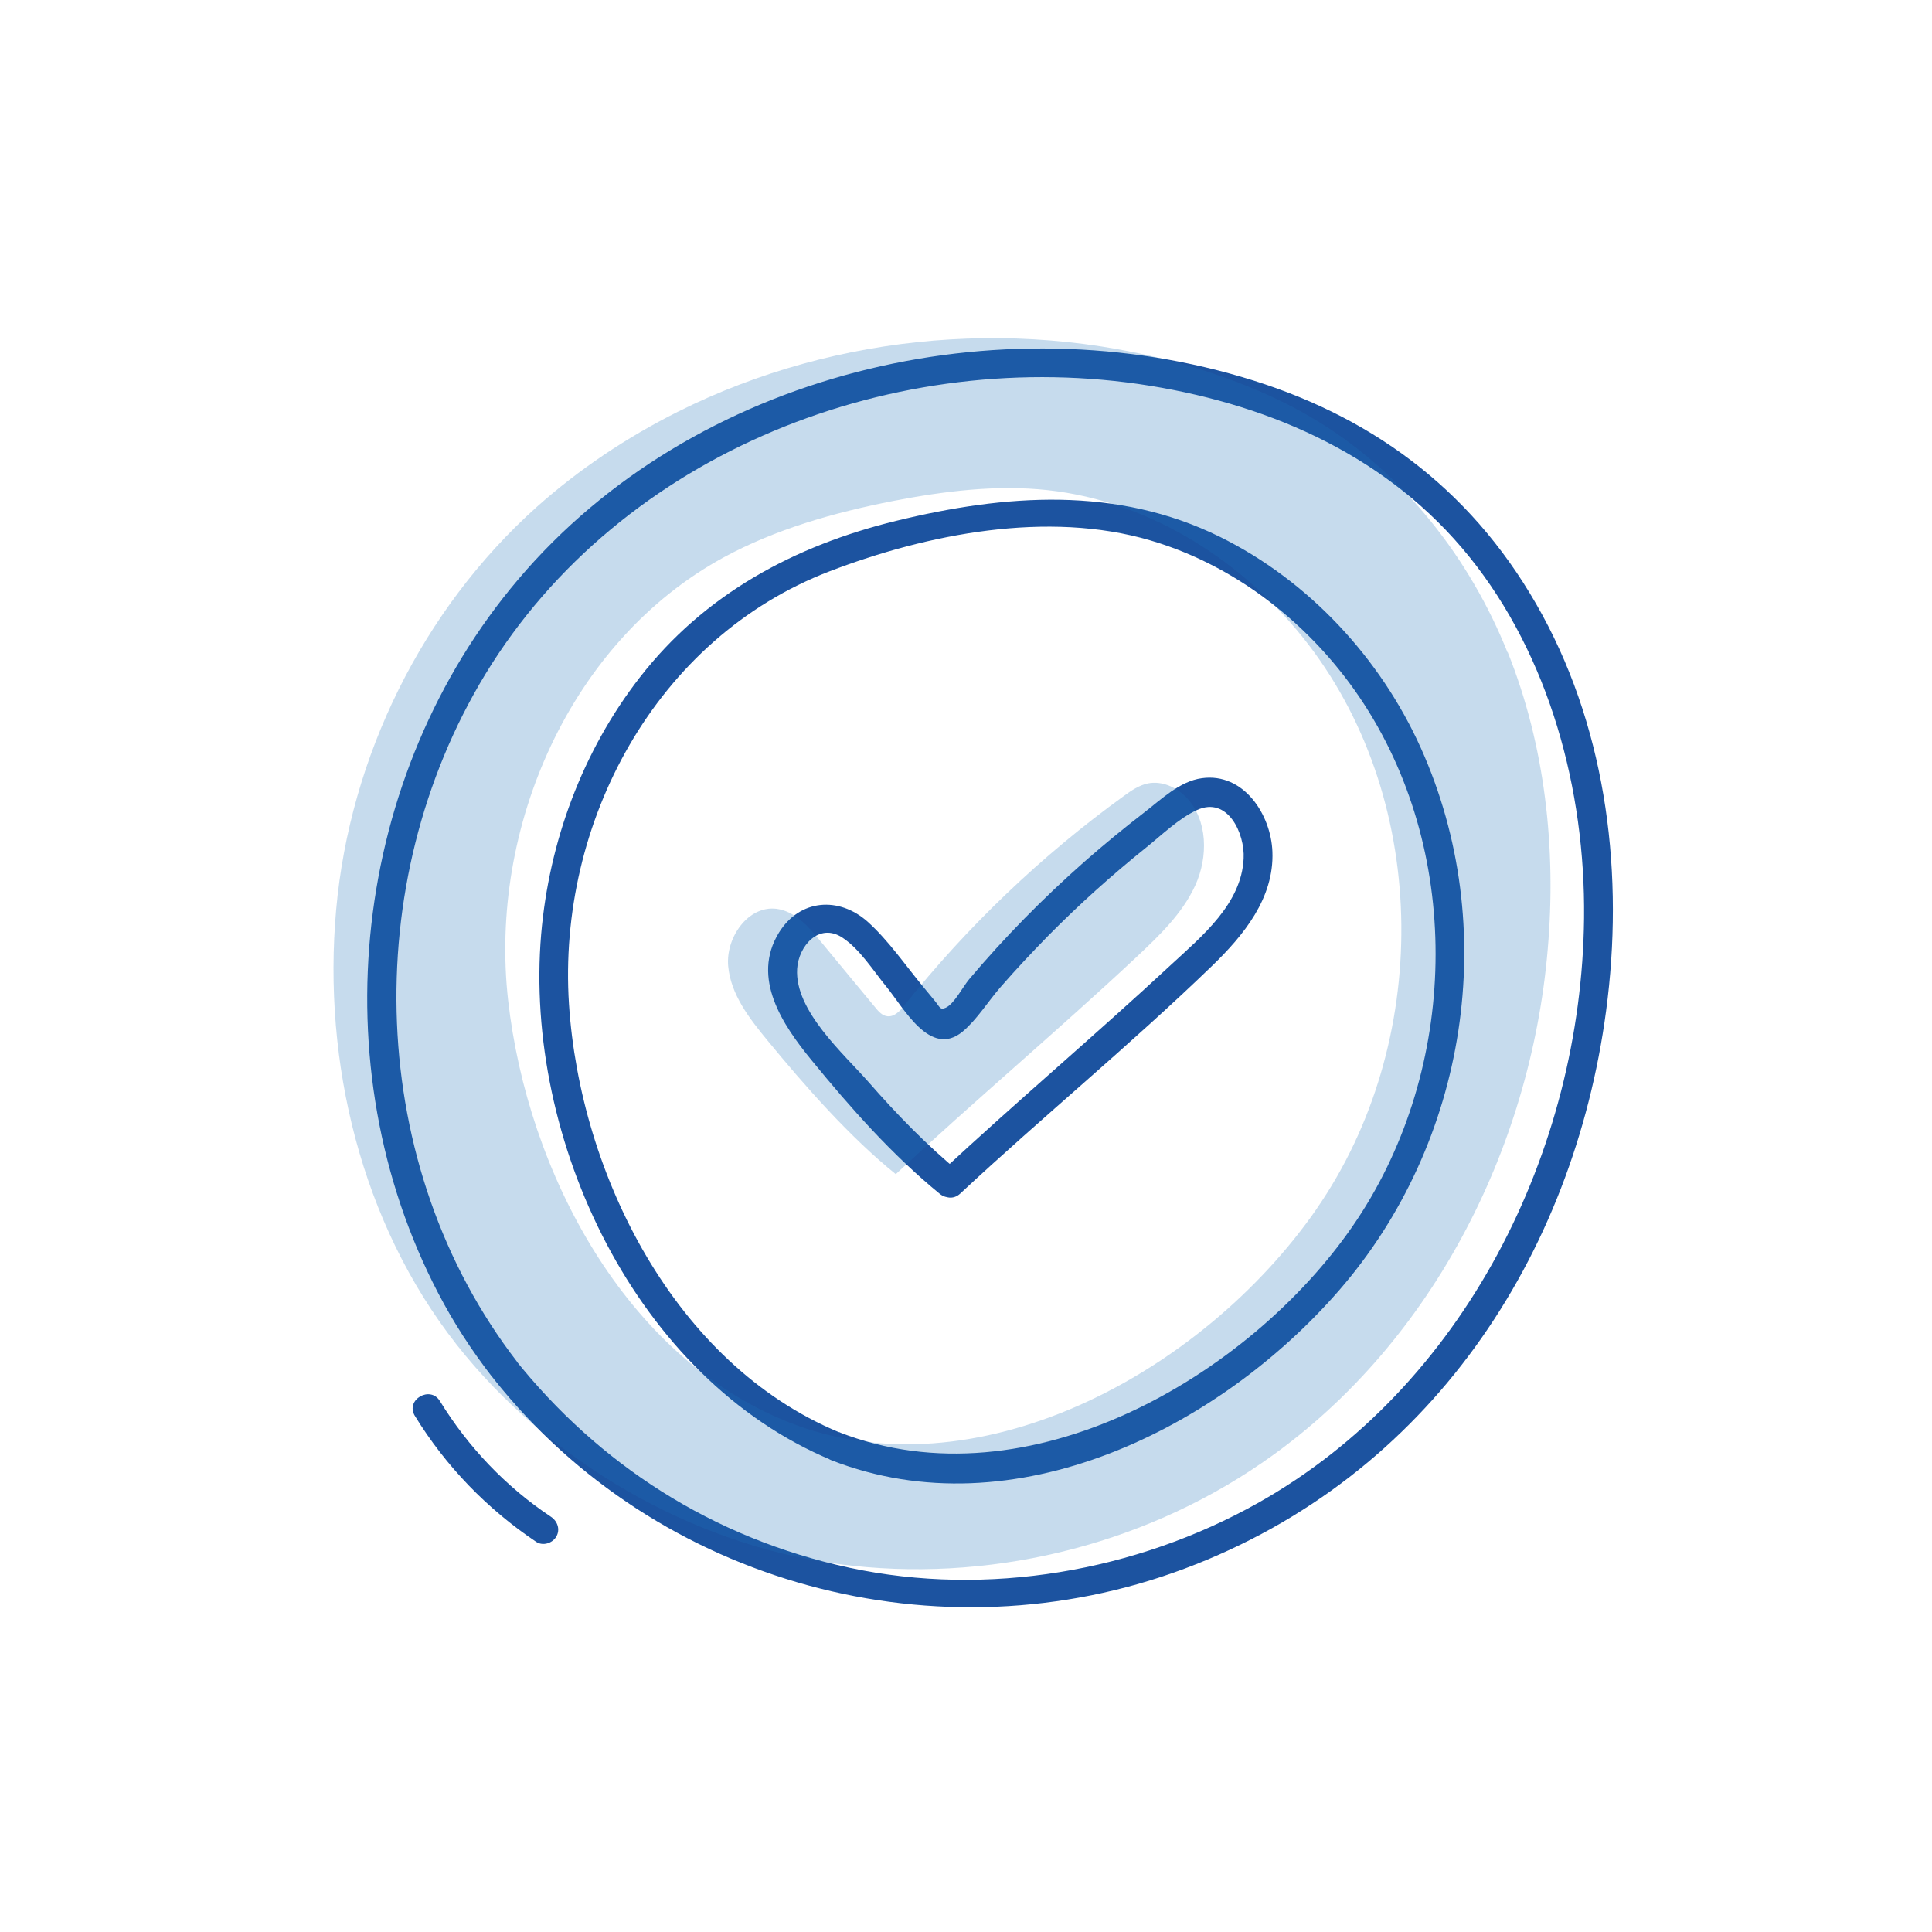
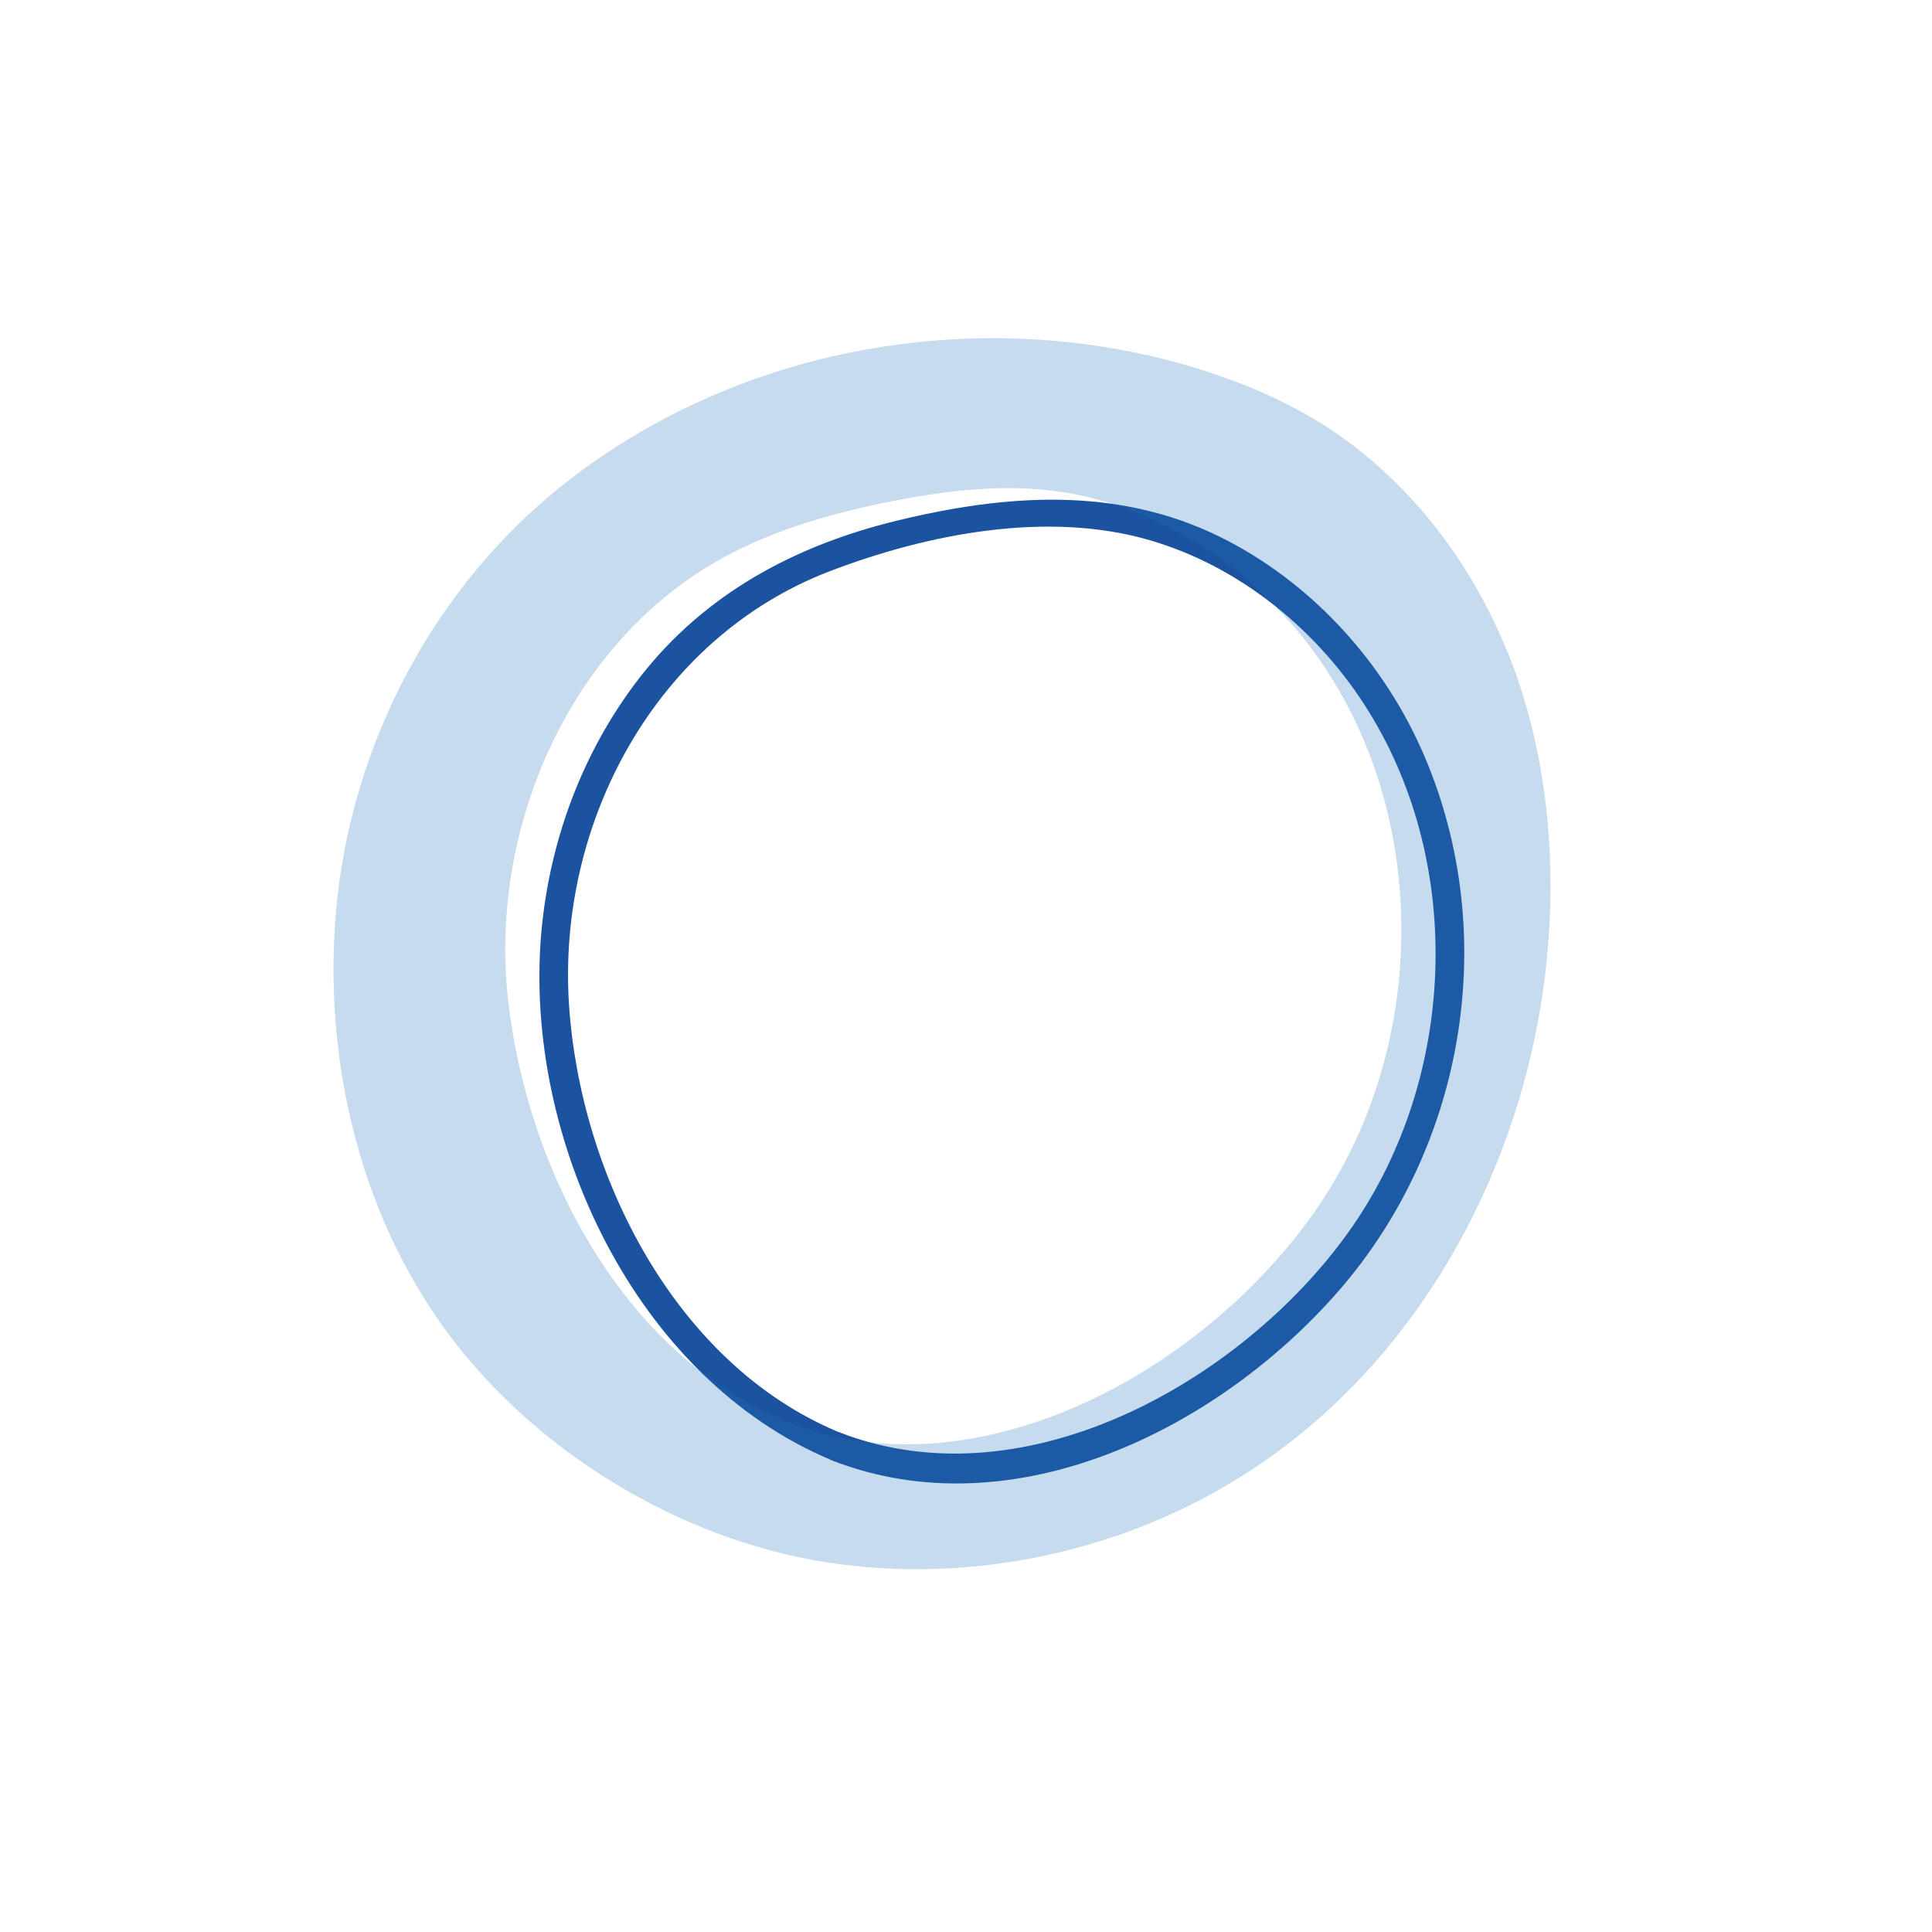
<svg xmlns="http://www.w3.org/2000/svg" id="Calque_1" data-name="Calque 1" width="100" height="100" viewBox="0 0 100 100">
  <defs>
    <style>
      .cls-1 {
        fill: #1c53a0;
      }

      .cls-2 {
        opacity: .25;
      }

      .cls-3 {
        fill: #1d71b8;
      }
    </style>
  </defs>
-   <path class="cls-1" d="M49.71,60.71c-1.73-1.42-3.29-3.03-4.76-4.71-1.31-1.49-3.82-3.69-3.69-5.85.07-1.19,1.14-2.41,2.34-1.62.91.6,1.59,1.7,2.27,2.53.9,1.09,2.28,3.73,3.96,2.33.74-.62,1.32-1.57,1.96-2.3.79-.91,1.62-1.79,2.46-2.65,1.6-1.62,3.29-3.14,5.06-4.56.8-.64,1.7-1.52,2.64-1.95,1.6-.74,2.49,1.22,2.42,2.51-.11,2.34-2.15,4.01-3.74,5.48-3.94,3.66-8.05,7.13-11.99,10.8-.71.66.35,1.72,1.06,1.06,4.29-4,8.83-7.72,13.04-11.79,1.63-1.58,3.21-3.5,3.12-5.9-.07-1.92-1.48-4.11-3.65-3.81-1.14.15-2.11,1.1-2.98,1.77-1.06.82-2.1,1.67-3.11,2.56-2.13,1.88-4.13,3.91-5.96,6.08-.32.38-.77,1.27-1.21,1.47-.31.14-.3-.05-.6-.4-.19-.23-.38-.46-.57-.69-.92-1.11-1.79-2.39-2.87-3.36-1.48-1.32-3.51-1.18-4.59.56-1.45,2.35.19,4.78,1.69,6.61,2.02,2.47,4.16,4.89,6.63,6.91.74.61,1.81-.45,1.06-1.06Z" />
  <g class="cls-2">
-     <path class="cls-3" d="M46.36,60.77c-2.38-1.92-4.69-4.55-6.63-6.91-.94-1.14-1.91-2.39-2.04-3.86s1.03-3.14,2.5-2.96c.94.12,1.64.9,2.24,1.63.96,1.16,1.91,2.32,2.87,3.47.17.21.36.43.63.46.36.04.65-.27.87-.55,3.28-4.11,7.11-7.77,11.37-10.85.38-.28.78-.55,1.24-.65.73-.15,1.49.2,2,.73,1.11,1.17,1.13,3.07.46,4.54s-1.87,2.61-3.05,3.72c-3.93,3.68-8.52,7.56-12.45,11.23Z" />
-   </g>
+     </g>
  <path class="cls-1" d="M43.42,74.13c-8.5-3.54-13.4-13.35-13.97-22.16-.61-9.4,4.5-18.95,13.49-22.4,5.06-1.94,11.3-3.16,16.6-1.6,4.71,1.38,8.76,4.73,11.32,8.88,4.95,8.02,4.48,18.9-.85,26.62s-16.76,14.5-26.58,10.66c-.9-.35-1.29,1.1-.4,1.45,9.43,3.69,20.06-1.63,26.28-8.79,6.65-7.65,8.4-18.8,4.23-28.08-2.1-4.66-5.8-8.65-10.39-10.92-5.35-2.64-11.12-2.21-16.77-.83-5.25,1.28-9.92,3.79-13.27,8.11-2.96,3.81-4.69,8.49-5.1,13.29-.9,10.62,4.9,23,15.04,27.22.89.37,1.28-1.08.4-1.45Z" />
-   <path class="cls-1" d="M26.76,70.48c-7.8-10.11-8.22-24.75-1.64-35.58,7.02-11.54,21.3-17.06,34.42-14.93,6.4,1.04,12.39,3.73,16.52,8.86s6,12.04,5.93,18.69c-.13,12.04-6.2,24.28-16.89,30.28-6.31,3.54-14,4.87-21.11,3.35s-13.03-5.38-17.36-10.82c-.6-.76-1.66.31-1.06,1.06,8.46,10.64,23.05,14.56,35.75,9.8s20.12-16.21,21.81-28.86c.93-6.95.08-14.29-3.3-20.5s-8.5-10.1-14.94-12.13c-13.2-4.16-28.98-.43-38.06,10.28-8.6,10.13-10.3,25.16-4.15,36.95.79,1.52,1.72,2.95,2.77,4.31.58.75,1.88,0,1.3-.76Z" />
  <g class="cls-2">
    <path class="cls-3" d="M78.03,33.77c-1.94-4.84-5.31-9.18-9.75-11.92-1.95-1.2-4.09-2.09-6.28-2.77-8.81-2.71-18.65-1.9-26.89,2.22-2.64,1.32-5.12,2.97-7.33,4.94-5.92,5.3-9.67,12.93-10.38,20.84-.71,7.91,1.31,16.24,6.22,22.5,4.73,6.03,12.21,10.38,19.81,11.38,7.6,1,15.55-.89,21.87-5.23,8.65-5.92,13.92-16.14,14.81-26.59.45-5.2-.13-10.54-2.07-15.38ZM68.15,62.57c-5.93,8.56-17.77,14.91-27.42,11.01-8.35-3.37-13.42-12.87-14.43-21.81-1.01-8.95,3.23-18.58,11.12-22.9,2.73-1.49,5.76-2.34,8.81-2.94,2.64-.51,5.34-.85,8-.56,5.34.58,10.23,3.73,13.5,8,6.33,8.27,6.34,20.65.41,29.21Z" />
  </g>
-   <path class="cls-1" d="M28.52,78.51c-2.33-1.55-4.29-3.61-5.75-5.99-.5-.82-1.8-.07-1.3.76,1.6,2.61,3.75,4.83,6.29,6.53.34.22.83.07,1.03-.27.22-.37.07-.8-.27-1.03h0Z" />
</svg>